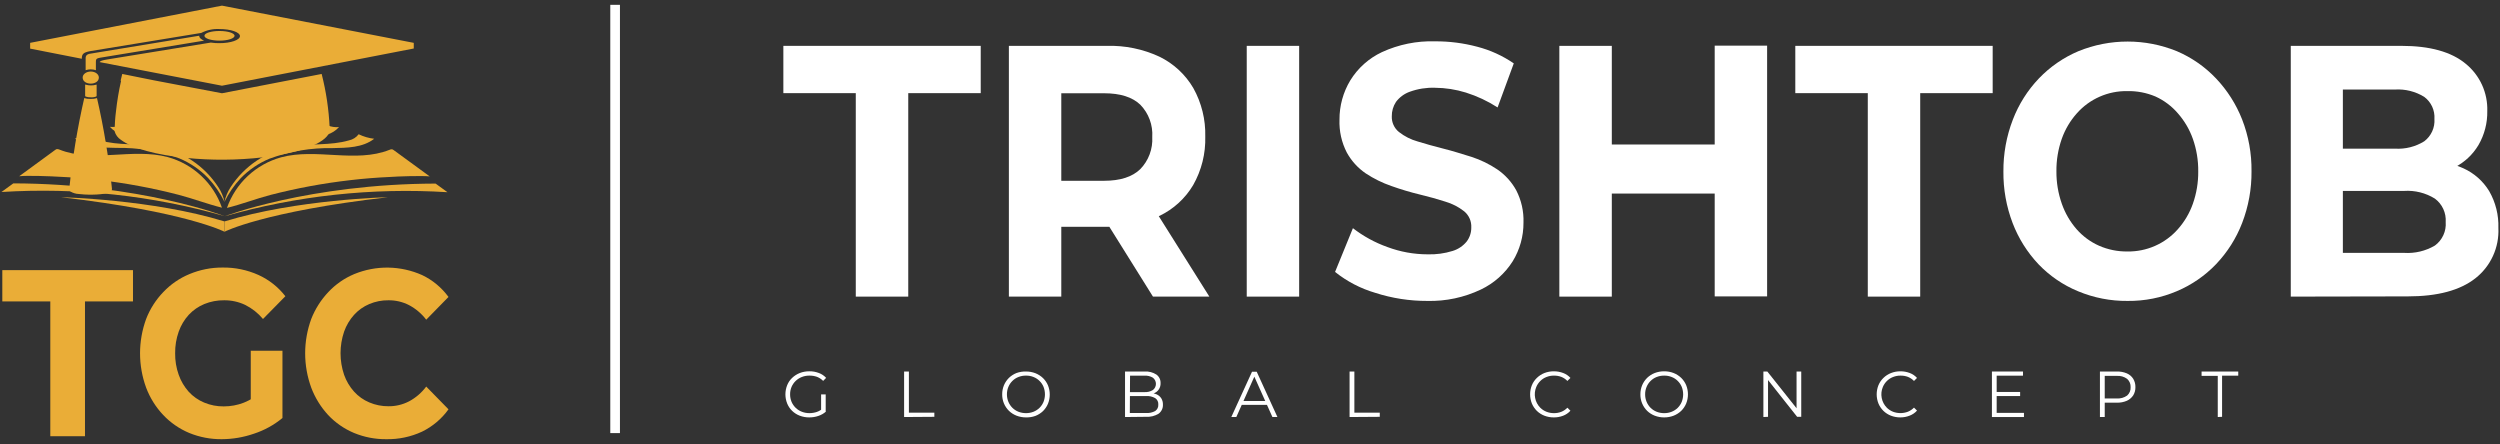
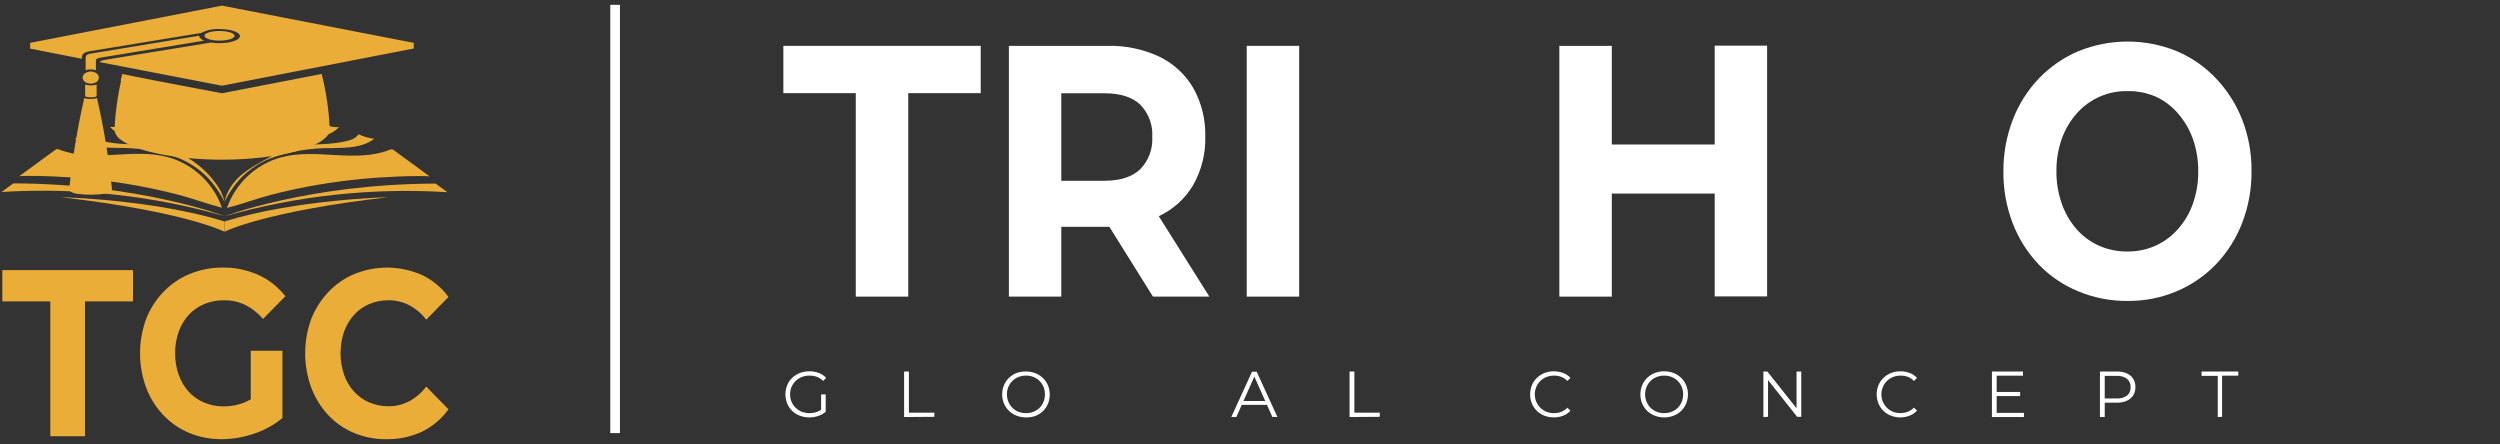
<svg xmlns="http://www.w3.org/2000/svg" width="259" height="46" viewBox="0 0 259 46" fill="none">
  <rect x="0" y="0" width="259" height="46" fill="#333333" stroke="none" />
  <path d="M88.659 30.729V9.65H81.156V4.751H101.603V9.65H94.095V30.729H88.659Z" fill="white" />
  <path d="M104.52 30.729V4.751H114.676C116.548 4.698 118.407 5.08 120.106 5.868C121.576 6.579 122.801 7.711 123.626 9.12C124.483 10.654 124.911 12.391 124.866 14.148C124.914 15.905 124.482 17.641 123.614 19.17C122.787 20.566 121.562 21.683 120.095 22.377C118.394 23.159 116.536 23.541 114.665 23.494H107.536L109.95 20.857V30.729H104.52ZM109.95 21.522L107.536 18.729H114.38C116.056 18.729 117.307 18.326 118.134 17.522C118.559 17.084 118.889 16.562 119.102 15.99C119.316 15.418 119.408 14.808 119.374 14.198C119.413 13.584 119.323 12.968 119.109 12.39C118.896 11.813 118.563 11.287 118.134 10.846C117.307 10.056 116.056 9.662 114.38 9.662H107.536L109.95 6.801V21.522ZM119.447 30.729L113.559 21.304H119.363L125.29 30.729H119.447Z" fill="white" />
  <path d="M129.162 30.729V4.751H134.592V30.729H129.162Z" fill="white" />
-   <path d="M147.872 31.176C146.04 31.183 144.218 30.9 142.475 30.338C140.96 29.893 139.546 29.157 138.313 28.171L140.162 23.64C141.241 24.473 142.443 25.131 143.726 25.59C145.061 26.09 146.474 26.347 147.9 26.349C148.779 26.377 149.657 26.258 150.497 25.997C151.07 25.821 151.578 25.479 151.955 25.014C152.267 24.597 152.432 24.088 152.425 23.567C152.441 23.25 152.383 22.933 152.255 22.642C152.127 22.351 151.932 22.094 151.687 21.891C151.109 21.437 150.449 21.098 149.743 20.891C148.939 20.631 148.05 20.383 147.078 20.148C146.092 19.909 145.118 19.618 144.162 19.277C143.221 18.953 142.323 18.512 141.492 17.964C140.678 17.409 140.007 16.67 139.531 15.807C138.988 14.754 138.726 13.578 138.771 12.394C138.763 10.963 139.149 9.558 139.888 8.333C140.672 7.056 141.812 6.037 143.168 5.4C144.895 4.606 146.782 4.223 148.682 4.282C150.152 4.275 151.618 4.463 153.039 4.841C154.393 5.191 155.675 5.776 156.827 6.567L155.151 11.131C154.13 10.473 153.025 9.955 151.866 9.59C150.824 9.267 149.739 9.099 148.648 9.092C147.77 9.063 146.894 9.201 146.067 9.5C145.493 9.702 144.991 10.069 144.626 10.556C144.332 11.001 144.18 11.525 144.19 12.059C144.18 12.367 144.241 12.672 144.369 12.953C144.497 13.233 144.688 13.479 144.928 13.673C145.505 14.126 146.165 14.46 146.872 14.657C147.676 14.902 148.548 15.154 149.536 15.4C150.525 15.645 151.481 15.958 152.453 16.254C153.397 16.561 154.293 16.997 155.117 17.55C155.931 18.106 156.603 18.844 157.078 19.707C157.613 20.741 157.873 21.895 157.833 23.059C157.842 24.474 157.455 25.863 156.715 27.07C155.913 28.338 154.769 29.353 153.414 29.997C151.684 30.819 149.786 31.223 147.872 31.176Z" fill="white" />
  <path d="M166.983 30.73H161.548V4.752H166.983V30.73ZM178.045 20.053H166.581V14.97H178.045V20.053ZM177.643 4.729H183.073V30.707H177.643V4.729Z" fill="white" />
-   <path d="M193.503 30.729V9.65H185.994V4.751H206.441V9.65H198.933V30.729H193.503Z" fill="white" />
  <path d="M220.425 31.176C218.659 31.194 216.908 30.852 215.279 30.171C213.737 29.534 212.344 28.582 211.19 27.378C210.025 26.144 209.114 24.694 208.508 23.109C207.858 21.405 207.534 19.593 207.553 17.769C207.538 15.932 207.87 14.108 208.531 12.394C209.139 10.807 210.056 9.356 211.229 8.126C212.386 6.918 213.778 5.958 215.318 5.305C218.59 3.971 222.254 3.971 225.525 5.305C227.055 5.959 228.436 6.919 229.581 8.126C230.747 9.356 231.665 10.8 232.285 12.377C232.949 14.086 233.279 15.907 233.257 17.741C233.274 19.574 232.944 21.393 232.285 23.104C231.674 24.691 230.755 26.141 229.581 27.372C228.433 28.569 227.053 29.519 225.525 30.165C223.913 30.851 222.176 31.195 220.425 31.176ZM220.391 26.053C221.377 26.07 222.355 25.873 223.258 25.476C224.161 25.079 224.966 24.49 225.62 23.752C226.306 22.983 226.836 22.087 227.179 21.115C227.559 20.039 227.748 18.904 227.737 17.763C227.75 16.612 227.561 15.468 227.179 14.383C226.836 13.416 226.313 12.523 225.637 11.752C224.998 11.004 224.203 10.405 223.307 9.998C222.385 9.608 221.392 9.418 220.391 9.439C219.405 9.422 218.427 9.619 217.524 10.017C216.621 10.414 215.816 11.002 215.162 11.741C214.477 12.508 213.947 13.402 213.603 14.372C213.221 15.457 213.032 16.601 213.045 17.752C213.036 18.893 213.225 20.027 213.603 21.104C213.942 22.079 214.465 22.98 215.145 23.757C215.788 24.486 216.581 25.068 217.469 25.461C218.39 25.863 219.386 26.065 220.391 26.053Z" fill="white" />
-   <path d="M237.324 30.729V4.751H248.788C251.737 4.751 253.957 5.369 255.447 6.606C256.172 7.195 256.75 7.944 257.138 8.794C257.526 9.644 257.712 10.572 257.682 11.505C257.706 12.74 257.391 13.957 256.771 15.025C256.181 16.017 255.32 16.821 254.29 17.343C253.166 17.907 251.922 18.189 250.665 18.164L251.302 16.639C252.648 16.617 253.983 16.889 255.212 17.438C256.317 17.939 257.245 18.76 257.877 19.796C258.545 20.956 258.876 22.279 258.832 23.617C258.88 24.613 258.689 25.605 258.275 26.512C257.861 27.419 257.236 28.213 256.452 28.829C254.86 30.081 252.542 30.706 249.441 30.706L237.324 30.729ZM242.721 26.198H249.056C250.175 26.272 251.29 26.007 252.257 25.438C252.634 25.161 252.935 24.793 253.13 24.368C253.326 23.943 253.41 23.475 253.374 23.008C253.406 22.542 253.321 22.075 253.125 21.65C252.93 21.226 252.632 20.857 252.257 20.578C251.3 19.983 250.18 19.704 249.056 19.779H242.318V15.399H248.117C249.183 15.467 250.243 15.202 251.151 14.639C251.506 14.371 251.789 14.019 251.973 13.614C252.157 13.209 252.238 12.765 252.207 12.321C252.236 11.882 252.154 11.443 251.97 11.044C251.785 10.645 251.504 10.298 251.151 10.036C250.242 9.476 249.183 9.21 248.117 9.276H242.721V26.198Z" fill="white" />
  <path d="M83.838 43.243C83.5 43.245 83.165 43.185 82.849 43.064C82.558 42.953 82.291 42.783 82.067 42.567C81.845 42.352 81.67 42.093 81.553 41.807C81.307 41.196 81.307 40.513 81.553 39.902C81.668 39.616 81.843 39.359 82.067 39.148C82.295 38.931 82.562 38.761 82.855 38.645C83.17 38.524 83.506 38.464 83.844 38.466C84.179 38.461 84.513 38.519 84.827 38.639C85.118 38.743 85.379 38.918 85.587 39.148L85.279 39.461C85.096 39.275 84.875 39.13 84.631 39.036C84.385 38.952 84.126 38.91 83.866 38.913C83.593 38.908 83.321 38.957 83.067 39.058C82.831 39.15 82.616 39.287 82.433 39.463C82.251 39.638 82.106 39.848 82.005 40.081C81.903 40.327 81.851 40.591 81.855 40.857C81.853 41.122 81.904 41.384 82.005 41.628C82.105 41.862 82.249 42.073 82.432 42.25C82.614 42.426 82.83 42.565 83.067 42.656C83.32 42.754 83.589 42.803 83.86 42.801C84.118 42.801 84.375 42.76 84.62 42.678C84.867 42.593 85.093 42.454 85.279 42.271L85.564 42.645C85.334 42.845 85.066 42.997 84.776 43.092C84.474 43.193 84.157 43.244 83.838 43.243ZM85.067 42.584V40.857H85.542V42.645L85.067 42.584Z" fill="white" />
  <path d="M93.665 43.204V38.489H94.162V42.752H96.799V43.182L93.665 43.204Z" fill="white" />
  <path d="M106.296 43.243C105.96 43.245 105.627 43.185 105.313 43.064C105.019 42.952 104.751 42.78 104.525 42.561C104.3 42.339 104.122 42.073 104.002 41.78C103.882 41.487 103.823 41.174 103.827 40.857C103.823 40.531 103.886 40.208 104.011 39.907C104.132 39.623 104.306 39.365 104.525 39.148C104.751 38.931 105.017 38.761 105.307 38.645C105.624 38.532 105.96 38.479 106.296 38.489C106.63 38.486 106.962 38.547 107.274 38.667C107.564 38.783 107.83 38.954 108.056 39.17C108.276 39.384 108.451 39.641 108.57 39.924C108.816 40.535 108.816 41.218 108.57 41.829C108.45 42.114 108.275 42.372 108.056 42.589C107.83 42.803 107.564 42.972 107.274 43.086C106.961 43.199 106.629 43.252 106.296 43.243ZM106.296 42.801C106.562 42.803 106.826 42.754 107.073 42.656C107.306 42.563 107.519 42.424 107.698 42.248C107.875 42.07 108.015 41.86 108.112 41.628C108.305 41.13 108.305 40.578 108.112 40.081C108.017 39.85 107.876 39.641 107.698 39.466C107.52 39.288 107.307 39.149 107.073 39.058C106.826 38.958 106.562 38.908 106.296 38.913C106.026 38.908 105.759 38.958 105.508 39.058C105.274 39.149 105.061 39.288 104.883 39.466C104.705 39.641 104.565 39.85 104.469 40.081C104.366 40.326 104.315 40.591 104.318 40.857C104.317 41.122 104.368 41.384 104.469 41.628C104.566 41.86 104.706 42.07 104.883 42.248C105.062 42.424 105.275 42.563 105.508 42.656C105.759 42.754 106.027 42.803 106.296 42.801Z" fill="white" />
-   <path d="M116.553 43.204V38.489H118.586C119.014 38.461 119.438 38.571 119.799 38.801C119.94 38.902 120.054 39.037 120.131 39.193C120.207 39.349 120.242 39.522 120.235 39.695C120.245 39.915 120.187 40.133 120.069 40.319C119.951 40.505 119.779 40.65 119.575 40.734C119.363 40.825 119.135 40.87 118.905 40.868L119.022 40.706C119.286 40.7 119.547 40.746 119.793 40.841C120 40.925 120.177 41.068 120.302 41.254C120.426 41.455 120.488 41.688 120.48 41.924C120.487 42.102 120.451 42.28 120.375 42.441C120.299 42.602 120.186 42.743 120.045 42.852C119.648 43.097 119.185 43.212 118.721 43.181L116.553 43.204ZM117.05 42.79H118.726C119.056 42.81 119.384 42.739 119.676 42.584C119.785 42.51 119.872 42.408 119.929 42.289C119.986 42.171 120.011 42.039 120 41.908C120.01 41.778 119.985 41.648 119.928 41.531C119.871 41.414 119.784 41.315 119.676 41.243C119.386 41.083 119.057 41.009 118.726 41.031H117.017V40.623H118.57C118.876 40.641 119.18 40.565 119.441 40.405C119.539 40.33 119.617 40.233 119.672 40.123C119.726 40.012 119.754 39.891 119.754 39.768C119.754 39.645 119.726 39.523 119.672 39.413C119.617 39.303 119.539 39.206 119.441 39.131C119.179 38.973 118.875 38.899 118.57 38.919H117.073L117.05 42.79Z" fill="white" />
  <path d="M127.564 43.203L129.709 38.511H130.195L132.341 43.203H131.821L129.849 38.796H130.05L128.084 43.203H127.564ZM128.408 41.947L128.553 41.544H131.285L131.43 41.947H128.408Z" fill="white" />
  <path d="M139.816 43.204V38.489H140.313V42.752H142.944V43.182L139.816 43.204Z" fill="white" />
  <path d="M160.972 43.243C160.638 43.245 160.306 43.185 159.994 43.065C159.705 42.952 159.441 42.783 159.218 42.567C158.999 42.35 158.824 42.092 158.704 41.808C158.458 41.196 158.458 40.514 158.704 39.903C158.823 39.618 159 39.361 159.223 39.148C159.447 38.931 159.71 38.76 160 38.646C160.314 38.525 160.647 38.464 160.983 38.467C161.309 38.467 161.633 38.525 161.939 38.64C162.23 38.746 162.491 38.923 162.698 39.154L162.38 39.467C162.202 39.28 161.984 39.135 161.743 39.042C161.504 38.953 161.25 38.91 160.994 38.914C160.727 38.91 160.461 38.959 160.212 39.059C159.975 39.149 159.76 39.288 159.581 39.467C159.402 39.642 159.259 39.851 159.162 40.081C159.008 40.443 158.965 40.843 159.04 41.229C159.114 41.616 159.303 41.971 159.581 42.249C159.762 42.426 159.976 42.565 160.212 42.657C160.461 42.754 160.727 42.803 160.994 42.802C161.25 42.804 161.504 42.759 161.743 42.668C161.984 42.573 162.202 42.426 162.38 42.238L162.698 42.551C162.49 42.782 162.229 42.96 161.939 43.07C161.63 43.189 161.302 43.247 160.972 43.243Z" fill="white" />
  <path d="M172.413 43.243C172.077 43.246 171.744 43.185 171.43 43.065C171.136 42.952 170.868 42.781 170.642 42.562C170.417 42.339 170.24 42.074 170.12 41.781C170 41.488 169.94 41.174 169.944 40.858C169.94 40.532 170.003 40.209 170.128 39.908C170.249 39.624 170.423 39.366 170.642 39.148C170.868 38.932 171.134 38.762 171.424 38.646C171.74 38.525 172.075 38.464 172.413 38.467C172.748 38.465 173.079 38.525 173.391 38.646C173.681 38.762 173.947 38.932 174.173 39.148C174.393 39.363 174.568 39.619 174.687 39.903C174.933 40.514 174.933 41.196 174.687 41.808C174.567 42.092 174.392 42.35 174.173 42.567C173.947 42.782 173.681 42.951 173.391 43.065C173.079 43.185 172.748 43.245 172.413 43.243ZM172.413 42.802C172.679 42.804 172.943 42.755 173.19 42.657C173.423 42.564 173.636 42.425 173.816 42.249C173.992 42.071 174.132 41.86 174.229 41.629C174.423 41.131 174.423 40.579 174.229 40.081C174.134 39.851 173.993 39.642 173.816 39.467C173.638 39.289 173.425 39.15 173.19 39.059C172.944 38.959 172.679 38.909 172.413 38.914C172.144 38.909 171.876 38.959 171.626 39.059C171.391 39.15 171.178 39.289 171 39.467C170.822 39.642 170.682 39.851 170.587 40.081C170.484 40.327 170.432 40.592 170.436 40.858C170.434 41.122 170.485 41.385 170.587 41.629C170.683 41.86 170.823 42.071 171 42.249C171.179 42.425 171.392 42.564 171.626 42.657C171.877 42.755 172.144 42.804 172.413 42.802Z" fill="white" />
  <path d="M182.687 43.204V38.489H183.095L186.335 42.562H186.123V38.489H186.609V43.182H186.184L182.955 39.104H183.168V43.182L182.687 43.204Z" fill="white" />
  <path d="M196.883 43.243C196.547 43.246 196.213 43.185 195.899 43.065C195.61 42.952 195.346 42.783 195.123 42.567C194.904 42.35 194.729 42.092 194.609 41.808C194.363 41.196 194.363 40.514 194.609 39.903C194.728 39.618 194.905 39.361 195.128 39.148C195.353 38.93 195.619 38.759 195.911 38.646C196.222 38.525 196.554 38.464 196.888 38.467C197.215 38.466 197.538 38.525 197.844 38.64C198.135 38.746 198.396 38.923 198.603 39.154L198.29 39.467C198.11 39.282 197.893 39.138 197.654 39.042C197.412 38.954 197.157 38.91 196.899 38.914C196.632 38.91 196.366 38.959 196.117 39.059C195.881 39.15 195.666 39.289 195.486 39.467C195.307 39.642 195.164 39.851 195.067 40.081C194.913 40.443 194.87 40.843 194.945 41.229C195.019 41.616 195.208 41.971 195.486 42.249C195.668 42.425 195.882 42.564 196.117 42.657C196.612 42.843 197.158 42.843 197.654 42.657C197.894 42.559 198.11 42.413 198.29 42.227L198.603 42.539C198.395 42.77 198.134 42.949 197.844 43.059C197.538 43.181 197.212 43.243 196.883 43.243Z" fill="white" />
  <path d="M206.855 42.774H209.682V43.204H206.363V38.489H209.581V38.919H206.855V42.774ZM206.805 40.607H209.285V41.031H206.805V40.607Z" fill="white" />
  <path d="M217.553 43.204V38.489H219.313C219.663 38.479 220.012 38.544 220.335 38.679C220.608 38.794 220.839 38.989 221 39.238C221.158 39.501 221.237 39.803 221.229 40.109C221.236 40.41 221.156 40.707 221 40.964C220.836 41.209 220.605 41.403 220.335 41.523C220.012 41.66 219.664 41.727 219.313 41.718H217.832L218.05 41.484V43.199L217.553 43.204ZM218.05 41.528L217.832 41.282H219.296C219.677 41.307 220.056 41.201 220.369 40.981C220.49 40.874 220.586 40.742 220.649 40.593C220.712 40.444 220.74 40.282 220.732 40.12C220.741 39.957 220.713 39.794 220.65 39.643C220.587 39.492 220.491 39.358 220.369 39.249C220.059 39.023 219.679 38.914 219.296 38.942H217.832L218.05 38.707V41.528Z" fill="white" />
  <path d="M229.76 43.204V38.942H228.084V38.489H231.883V38.919H230.207V43.182L229.76 43.204Z" fill="white" />
  <path d="M17.385 16.276C13.737 15.299 9.648 16.896 6.162 15.5C6.077 15.459 5.983 15.44 5.888 15.444C5.817 15.466 5.75 15.502 5.693 15.55L1.989 18.259C2.782 18.165 5.38 18.259 6.095 18.31C7.48 18.371 8.888 18.483 10.24 18.645C13.019 18.965 15.772 19.476 18.48 20.176C19.994 20.567 21.48 21.142 22.994 21.516C22.553 20.254 21.812 19.118 20.835 18.206C19.858 17.293 18.674 16.631 17.385 16.276Z" fill="#EAAD37" />
  <path d="M18.587 16.411C16.503 15.649 14.296 15.279 12.078 15.322C10.575 15.294 8.944 15.283 7.76 14.355C8.314 14.297 8.854 14.146 9.358 13.908C9.604 14.236 9.961 14.463 10.363 14.545C12.285 15.104 14.357 14.836 16.33 15.188C17.613 15.424 18.834 15.92 19.918 16.646C21.002 17.373 21.925 18.314 22.631 19.411C22.932 19.868 23.144 20.378 23.257 20.914C22.82 20.021 22.256 19.197 21.581 18.467C20.734 17.584 19.715 16.884 18.587 16.411Z" fill="#EAAD37" />
  <path d="M17.078 14.539C16.07 14.372 15.054 14.259 14.034 14.198C13.548 14.157 13.069 14.063 12.603 13.919C12.134 13.777 11.713 13.508 11.386 13.143C11.789 13.184 12.197 13.123 12.57 12.964C12.622 13.14 12.732 13.294 12.883 13.4C13.286 13.699 13.759 13.892 14.257 13.958C14.749 14.048 15.257 14.064 15.754 14.109C17.078 14.198 18.358 14.614 19.48 15.321C19.909 15.63 20.312 15.972 20.687 16.344C19.649 15.457 18.41 14.838 17.078 14.539Z" fill="#EAAD37" />
  <path d="M23.257 22.388C23.257 22.388 14.542 19.036 1.38 18.997L0.151 19.891C7.939 19.404 15.753 20.248 23.257 22.388Z" fill="#EAAD37" />
  <path d="M29.123 16.299C32.771 15.315 36.838 16.919 40.352 15.522C40.434 15.479 40.527 15.459 40.62 15.466C40.692 15.488 40.758 15.524 40.816 15.572L44.52 18.276C43.726 18.187 41.128 18.276 40.419 18.332C39.028 18.394 37.626 18.505 36.268 18.667C33.491 18.985 30.74 19.494 28.034 20.192C26.514 20.589 25.034 21.165 23.514 21.539C23.956 20.277 24.697 19.142 25.674 18.229C26.651 17.316 27.834 16.654 29.123 16.299Z" fill="#EAAD37" />
-   <path d="M27.933 16.433C30.017 15.671 32.223 15.302 34.441 15.344C35.944 15.316 37.575 15.305 38.766 14.377C38.207 14.312 37.663 14.153 37.157 13.908C36.909 14.238 36.549 14.464 36.145 14.545C34.224 15.104 32.157 14.836 30.184 15.182C28.9 15.419 27.678 15.917 26.594 16.645C25.509 17.372 24.585 18.313 23.877 19.411C23.581 19.868 23.371 20.375 23.257 20.908C23.692 20.016 24.256 19.193 24.933 18.467C25.783 17.59 26.804 16.898 27.933 16.433Z" fill="#EAAD37" />
+   <path d="M27.933 16.433C30.017 15.671 32.223 15.302 34.441 15.344C35.944 15.316 37.575 15.305 38.766 14.377C38.207 14.312 37.663 14.153 37.157 13.908C36.909 14.238 36.549 14.464 36.145 14.545C34.224 15.104 32.157 14.836 30.184 15.182C25.509 17.372 24.585 18.313 23.877 19.411C23.581 19.868 23.371 20.375 23.257 20.908C23.692 20.016 24.256 19.193 24.933 18.467C25.783 17.59 26.804 16.898 27.933 16.433Z" fill="#EAAD37" />
  <path d="M29.436 14.556C30.413 14.35 31.48 14.327 32.475 14.221C32.962 14.179 33.443 14.085 33.911 13.942C34.377 13.796 34.795 13.527 35.123 13.165C34.721 13.204 34.316 13.143 33.944 12.986C33.89 13.163 33.778 13.316 33.626 13.422C33.221 13.72 32.749 13.912 32.251 13.981C31.76 14.07 31.257 14.087 30.754 14.132C29.431 14.222 28.151 14.639 27.028 15.344C26.607 15.659 26.213 16.009 25.849 16.389C26.88 15.498 28.11 14.869 29.436 14.556Z" fill="#EAAD37" />
  <path d="M23.257 22.411C23.257 22.411 31.967 19.059 45.129 19.02L46.358 19.913C38.572 19.426 30.759 20.271 23.257 22.411Z" fill="#EAAD37" />
  <path d="M6.33 20.433C6.33 20.433 15.788 20.645 23.257 22.941V24.008C23.257 24.008 19.246 21.93 6.33 20.433Z" fill="#EAAD37" />
  <path d="M40.179 20.433C40.179 20.433 30.721 20.645 23.257 22.941V24.008C23.257 24.008 27.263 21.93 40.179 20.433Z" fill="#EAAD37" />
  <path fill-rule="evenodd" clip-rule="evenodd" d="M3.123 4.439V5.037L8.475 6.087C8.475 5.617 8.603 5.433 9.369 5.293L20.849 3.411C21.432 3.111 22.084 2.972 22.738 3.009C23.911 3.009 24.86 3.338 24.86 3.74C24.86 4.143 23.911 4.472 22.738 4.472C22.437 4.476 22.136 4.455 21.838 4.411L11.145 6.154C10.587 6.243 10.386 6.316 10.319 6.433L22.995 8.88L42.866 5.025V4.439L22.995 0.584L3.123 4.439ZM22.738 3.21C23.604 3.21 24.302 3.433 24.302 3.707C24.302 3.981 23.604 4.21 22.738 4.21C21.872 4.21 21.179 3.986 21.179 3.707C21.179 3.428 21.877 3.21 22.738 3.21ZM12.497 8.355C12.553 8.12 12.604 7.902 12.665 7.662L15.939 8.321L22.995 9.662L33.324 7.662C33.787 9.479 34.064 11.337 34.151 13.21C34.191 13.461 34.142 13.718 34.011 13.936C33.246 15.092 30.509 15.925 27.207 16.305C24.576 16.605 21.92 16.624 19.285 16.36C16.313 16.064 13.732 15.405 12.514 14.478C12.212 14.279 11.989 13.98 11.883 13.634C11.88 13.601 11.88 13.567 11.883 13.534C11.885 12.861 11.93 12.19 12.017 11.523C12.132 10.467 12.307 9.418 12.542 8.383L12.497 8.355ZM9.402 7.411C9.866 7.411 10.24 7.685 10.24 8.031C10.24 8.874 8.564 8.874 8.564 8.031C8.564 7.685 8.944 7.411 9.408 7.411H9.402ZM8.844 8.763C9.224 8.88 9.631 8.88 10.011 8.763V9.88C10.011 9.93 10.011 9.964 9.967 9.997C9.789 10.066 9.598 10.094 9.408 10.081C9.234 10.089 9.059 10.064 8.894 10.009C8.805 9.969 8.821 9.936 8.821 9.869V8.768L8.844 8.763ZM8.732 10.148C8.026 13.229 7.509 16.351 7.184 19.495C7.173 19.556 7.177 19.619 7.195 19.678C7.214 19.738 7.246 19.792 7.291 19.835C7.557 19.997 7.861 20.088 8.173 20.098L8.732 20.148C9.849 20.215 11.224 20.109 11.486 19.835C11.532 19.793 11.565 19.739 11.584 19.679C11.603 19.619 11.605 19.556 11.592 19.495C11.271 16.356 10.756 13.24 10.05 10.165C9.84 10.226 9.621 10.255 9.402 10.249C9.17 10.258 8.937 10.226 8.715 10.154L8.732 10.148ZM9.933 7.271C9.589 7.156 9.216 7.156 8.872 7.271V6.137C8.872 5.958 8.833 5.679 9.257 5.578L10.464 5.377L20.643 3.701C20.615 3.925 20.9 4.109 21.145 4.21L10.939 5.886C10.011 6.042 9.933 6.003 9.933 6.444V7.221V7.271Z" fill="#EAAD37" />
  <path d="M5.212 45.193V31.227H0.24V27.986H13.777V31.227H8.804V45.193H5.212Z" fill="#EAAD37" />
  <path d="M22.983 45.5C21.823 45.512 20.672 45.292 19.598 44.852C18.583 44.426 17.668 43.795 16.911 42.997C16.139 42.179 15.537 41.217 15.14 40.165C14.298 37.865 14.298 35.342 15.14 33.042C15.544 32.001 16.151 31.051 16.927 30.248C17.689 29.447 18.61 28.815 19.631 28.394C20.716 27.941 21.881 27.711 23.056 27.718C24.335 27.699 25.603 27.96 26.771 28.483C27.868 28.98 28.827 29.738 29.564 30.69L27.246 33.047C26.739 32.439 26.111 31.942 25.402 31.589C24.724 31.267 23.98 31.103 23.229 31.109C22.521 31.099 21.818 31.232 21.162 31.5C20.552 31.753 20.003 32.134 19.553 32.617C19.093 33.123 18.74 33.715 18.514 34.36C18.26 35.078 18.135 35.834 18.145 36.595C18.134 37.356 18.259 38.113 18.514 38.83C18.742 39.478 19.096 40.076 19.553 40.589C19.999 41.073 20.544 41.454 21.151 41.707C21.795 41.976 22.487 42.111 23.184 42.103C23.893 42.104 24.596 41.973 25.257 41.718C25.992 41.426 26.661 40.989 27.224 40.433L29.263 43.304C28.393 44.024 27.397 44.574 26.324 44.925C25.25 45.299 24.121 45.494 22.983 45.5ZM25.978 42.802V36.338H29.263V43.316L25.978 42.802Z" fill="#EAAD37" />
  <path d="M40.023 45.5C38.873 45.512 37.733 45.291 36.67 44.852C35.659 44.427 34.747 43.796 33.995 42.997C33.236 42.174 32.642 41.212 32.246 40.165C31.404 37.865 31.404 35.342 32.246 33.042C32.653 32.005 33.256 31.057 34.023 30.249C34.775 29.45 35.686 28.818 36.699 28.394C37.816 27.935 39.015 27.707 40.223 27.724C41.431 27.742 42.623 28.004 43.726 28.495C44.813 29.012 45.753 29.792 46.464 30.763L44.157 33.12C43.68 32.495 43.074 31.981 42.38 31.612C41.722 31.274 40.991 31.102 40.252 31.109C39.567 31.1 38.888 31.233 38.257 31.5C37.657 31.753 37.119 32.135 36.682 32.617C36.226 33.125 35.874 33.717 35.648 34.361C35.157 35.81 35.157 37.381 35.648 38.83C35.876 39.473 36.227 40.065 36.682 40.573C37.119 41.056 37.657 41.437 38.257 41.69C38.887 41.959 39.566 42.094 40.252 42.087C40.992 42.095 41.723 41.92 42.38 41.578C43.078 41.206 43.685 40.683 44.157 40.048L46.464 42.405C45.757 43.391 44.816 44.185 43.726 44.718C42.567 45.256 41.3 45.524 40.023 45.5Z" fill="#EAAD37" />
  <path d="M63.726 0.5V44.869" stroke="white" stroke-miterlimit="10" />
</svg>